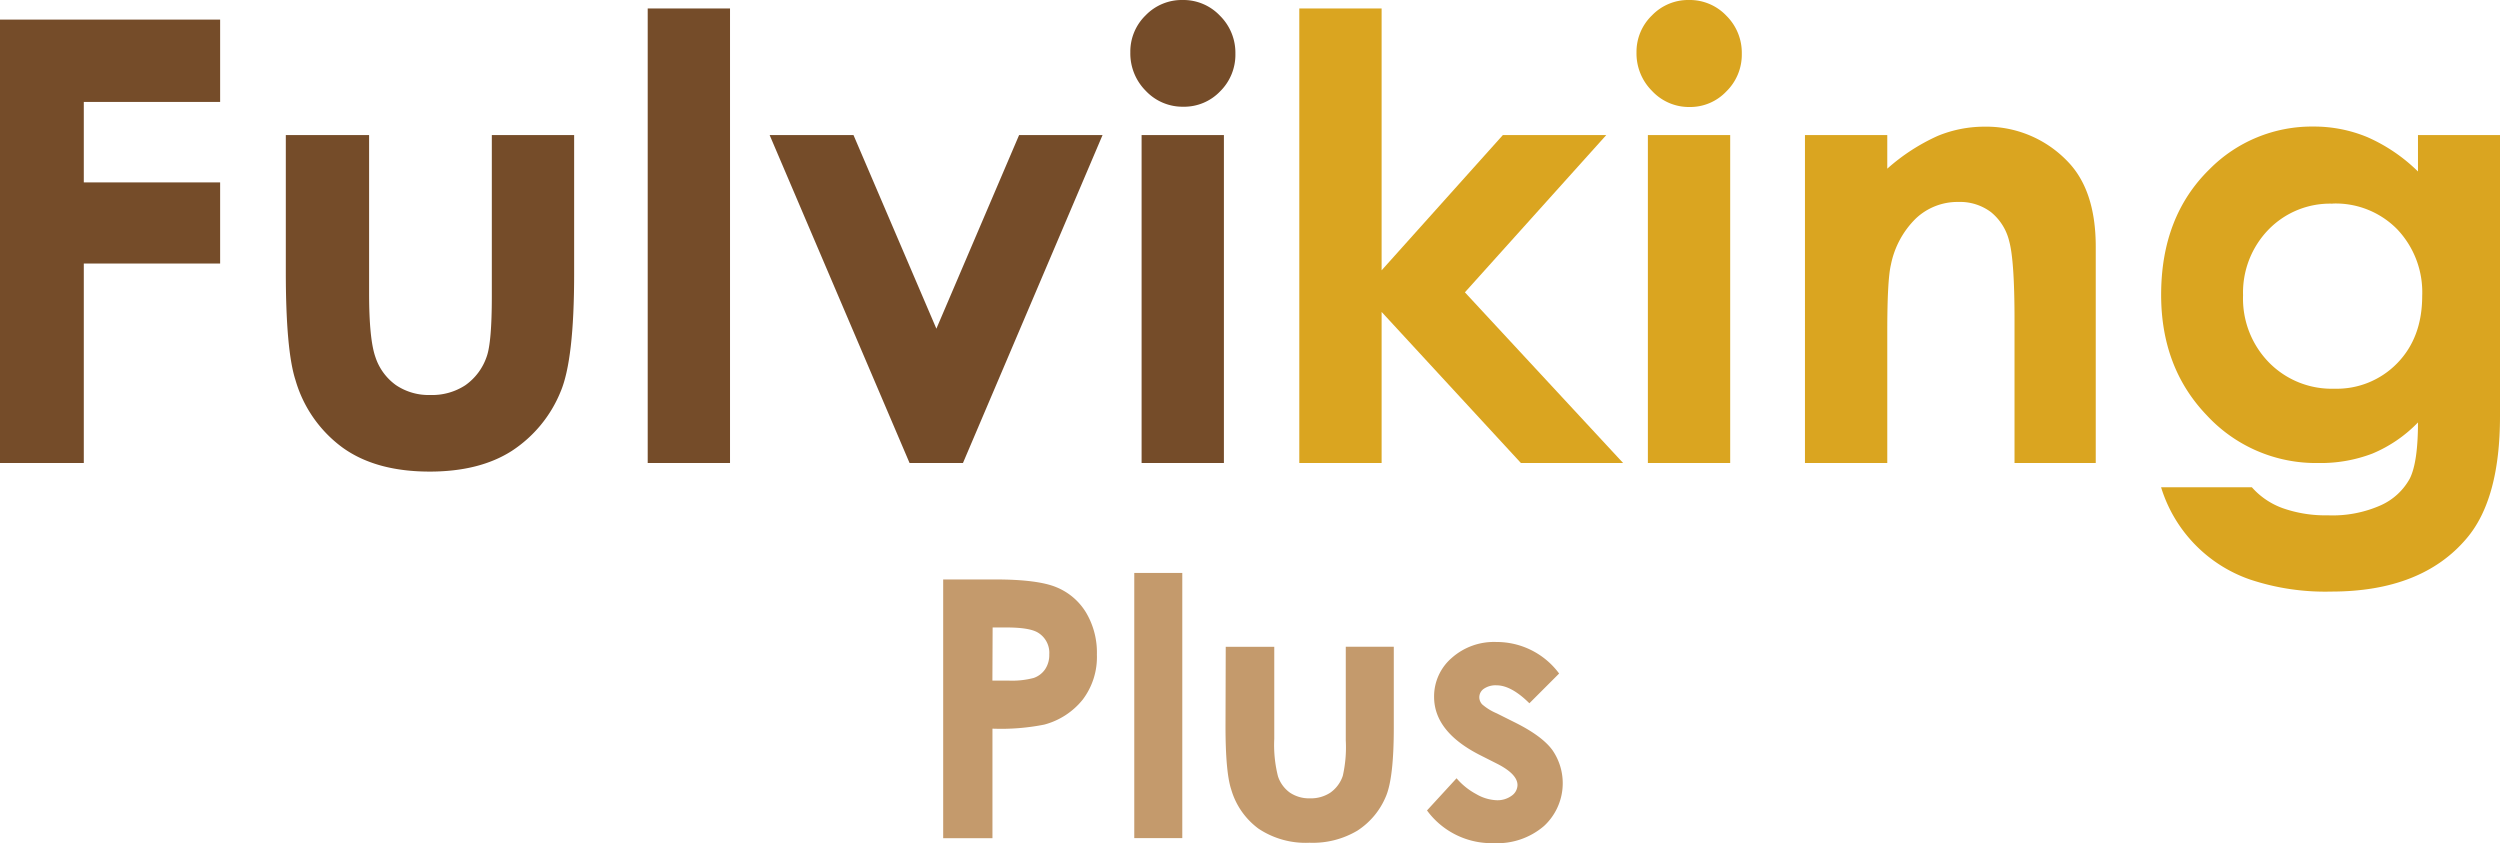
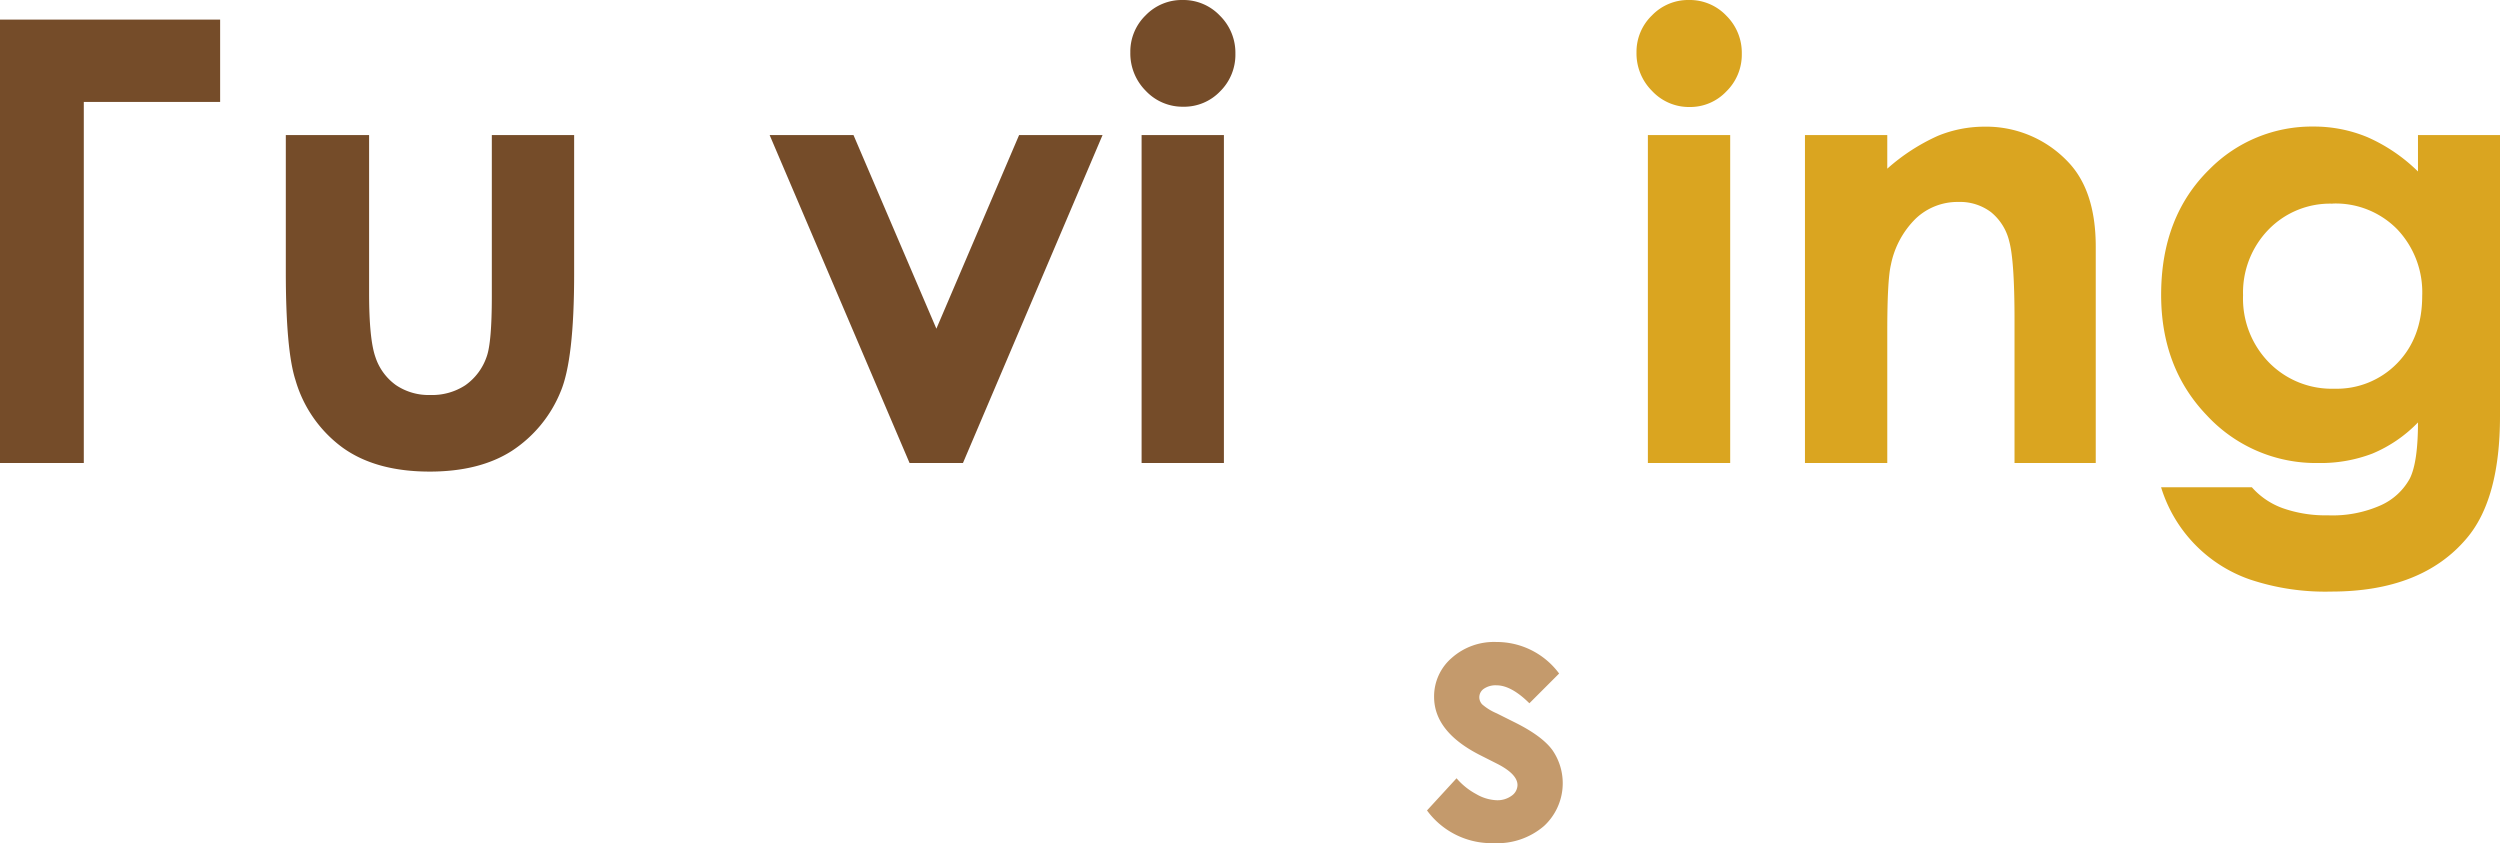
<svg xmlns="http://www.w3.org/2000/svg" viewBox="0 0 437.35 147.48">
  <title>Fulviking-plusAsset 2</title>
  <g id="Layer_2" data-name="Layer 2">
    <g id="Layer_1-2" data-name="Layer 1">
-       <path d="M0,3.43H38.51v14.4H14.66V31.91H38.51V46.1H14.66V81H0Z" style="fill:#754c29" />
+       <path d="M0,3.43H38.51v14.4H14.66V31.91H38.51H14.66V81H0Z" style="fill:#754c29" />
      <path d="M50,23.63H64.57V51.27q0,8.07,1.11,11.21a9.78,9.78,0,0,0,3.57,4.88A10.21,10.21,0,0,0,75.3,69.1a10.58,10.58,0,0,0,6.11-1.71,10.06,10.06,0,0,0,3.73-5q.9-2.48.9-10.6V23.63h14.4V47.95q0,15-2.37,20.57a22.44,22.44,0,0,1-8.55,10.37Q83.87,82.5,75.17,82.5q-9.44,0-15.27-4.22a22.29,22.29,0,0,1-8.2-11.76Q50,61.3,50,47.53Z" style="fill:#754c29" />
-       <path d="M113.31,1.48h14.4V81h-14.4Z" style="fill:#754c29" />
      <path d="M134.64,23.63h14.67l14.5,33.87,14.47-33.87h14.6L168.46,81h-9.34Z" style="fill:#754c29" />
      <path d="M206.91,0a8.81,8.81,0,0,1,6.5,2.74,9.11,9.11,0,0,1,2.71,6.65A9,9,0,0,1,213.43,16,8.7,8.7,0,0,1,207,18.67a8.82,8.82,0,0,1-6.55-2.77,9.26,9.26,0,0,1-2.71-6.73,8.85,8.85,0,0,1,2.68-6.49A8.8,8.8,0,0,1,206.91,0Zm-7.2,23.63h14.4V81h-14.4Z" style="fill:#754c29" />
-       <path d="M227.3,1.48h14.4V47.29l21.21-23.66H281L256.27,51.14,283.95,81H266.07L241.7,54.57V81H227.3Z" style="fill:#daa520" />
      <path d="M295.48,0A8.81,8.81,0,0,1,302,2.74a9.11,9.11,0,0,1,2.71,6.65A9,9,0,0,1,302,16a8.7,8.7,0,0,1-6.42,2.72A8.82,8.82,0,0,1,289,15.9a9.26,9.26,0,0,1-2.71-6.73A8.85,8.85,0,0,1,289,2.69,8.8,8.8,0,0,1,295.48,0Zm-7.2,23.63h14.4V81h-14.4Z" style="fill:#daa520" />
      <path d="M315.76,23.63h14.4v5.88A34.55,34.55,0,0,1,339,23.77a21.45,21.45,0,0,1,8.14-1.61,19.7,19.7,0,0,1,14.49,6q5,5.06,5,15V81H352.42V55.89q0-10.27-.92-13.65a9.35,9.35,0,0,0-3.21-5.14,9,9,0,0,0-5.66-1.77,10.6,10.6,0,0,0-7.5,2.92,15.61,15.61,0,0,0-4.34,8.09Q330.16,49,330.16,58V81h-14.4Z" style="fill:#daa520" />
      <path d="M423,23.63h14.35V72.79q0,14.56-5.86,21.42-7.86,9.28-23.68,9.28a41.49,41.49,0,0,1-14.19-2.11,24.74,24.74,0,0,1-15.56-16.14h15.88a13.12,13.12,0,0,0,5.43,3.67,22.49,22.49,0,0,0,7.86,1.24,20.73,20.73,0,0,0,9.34-1.79,10.83,10.83,0,0,0,5-4.64Q423,80.87,423,73.9a23.85,23.85,0,0,1-8,5.46A25.31,25.31,0,0,1,405.59,81a26,26,0,0,1-19.52-8.33q-8-8.33-8-21.1,0-13.66,8.44-21.94a25.18,25.18,0,0,1,18.25-7.49A24.29,24.29,0,0,1,414.17,24,29.68,29.68,0,0,1,423,30Zm-14.93,12a15,15,0,0,0-11.24,4.56,15.81,15.81,0,0,0-4.43,11.47,16,16,0,0,0,4.54,11.76A15.36,15.36,0,0,0,408.34,68a14.74,14.74,0,0,0,11.05-4.48q4.35-4.48,4.35-11.76a16,16,0,0,0-4.38-11.66A15.09,15.09,0,0,0,408.07,35.61Z" style="fill:#daa520" />
-       <path d="M165,101.37h9.14q7.41,0,10.69,1.37a10.87,10.87,0,0,1,5.17,4.43,13.68,13.68,0,0,1,1.89,7.34,12.32,12.32,0,0,1-2.48,7.88,12.85,12.85,0,0,1-6.72,4.37,38.64,38.64,0,0,1-9.07.71v19.16H165Zm8.61,17.69h2.74a14.79,14.79,0,0,0,4.49-.46,4,4,0,0,0,2-1.53,4.48,4.48,0,0,0,.72-2.58,4.12,4.12,0,0,0-2-3.83q-1.48-.89-5.48-.89h-2.43Z" style="fill:#c49a6c" />
-       <path d="M198.43,100.23h8.4v46.39h-8.4Z" style="fill:#c49a6c" />
-       <path d="M214.43,113.15h8.49v16.12a22.33,22.33,0,0,0,.65,6.54,5.71,5.71,0,0,0,2.08,2.85,6,6,0,0,0,3.53,1,6.17,6.17,0,0,0,3.56-1,5.87,5.87,0,0,0,2.17-2.94,22.52,22.52,0,0,0,.52-6.18v-16.4h8.4v14.18q0,8.77-1.38,12a13.08,13.08,0,0,1-5,6,15.26,15.26,0,0,1-8.37,2.11,14.84,14.84,0,0,1-8.91-2.46,13,13,0,0,1-4.78-6.86q-1-3-1-11.07Z" style="fill:#c49a6c" />
      <path d="M272.75,117.83l-5.2,5.2q-3.17-3.14-5.75-3.14a3.62,3.62,0,0,0-2.21.6,1.8,1.8,0,0,0-.8,1.49,1.83,1.83,0,0,0,.51,1.25,9.45,9.45,0,0,0,2.51,1.55l3.08,1.54q4.86,2.4,6.68,4.89a10.19,10.19,0,0,1-1.46,13.29,12.54,12.54,0,0,1-8.78,3,14,14,0,0,1-11.69-5.72l5.17-5.63a11.91,11.91,0,0,0,3.46,2.78,7.65,7.65,0,0,0,3.52,1.06,4.2,4.2,0,0,0,2.68-.8,2.32,2.32,0,0,0,1-1.85q0-1.94-3.66-3.78L259,132.14q-8.12-4.09-8.12-10.24a8.89,8.89,0,0,1,3.06-6.78,11.12,11.12,0,0,1,7.83-2.81,13.58,13.58,0,0,1,11,5.54Z" style="fill:#c49a6c" />
    </g>
  </g>
</svg>